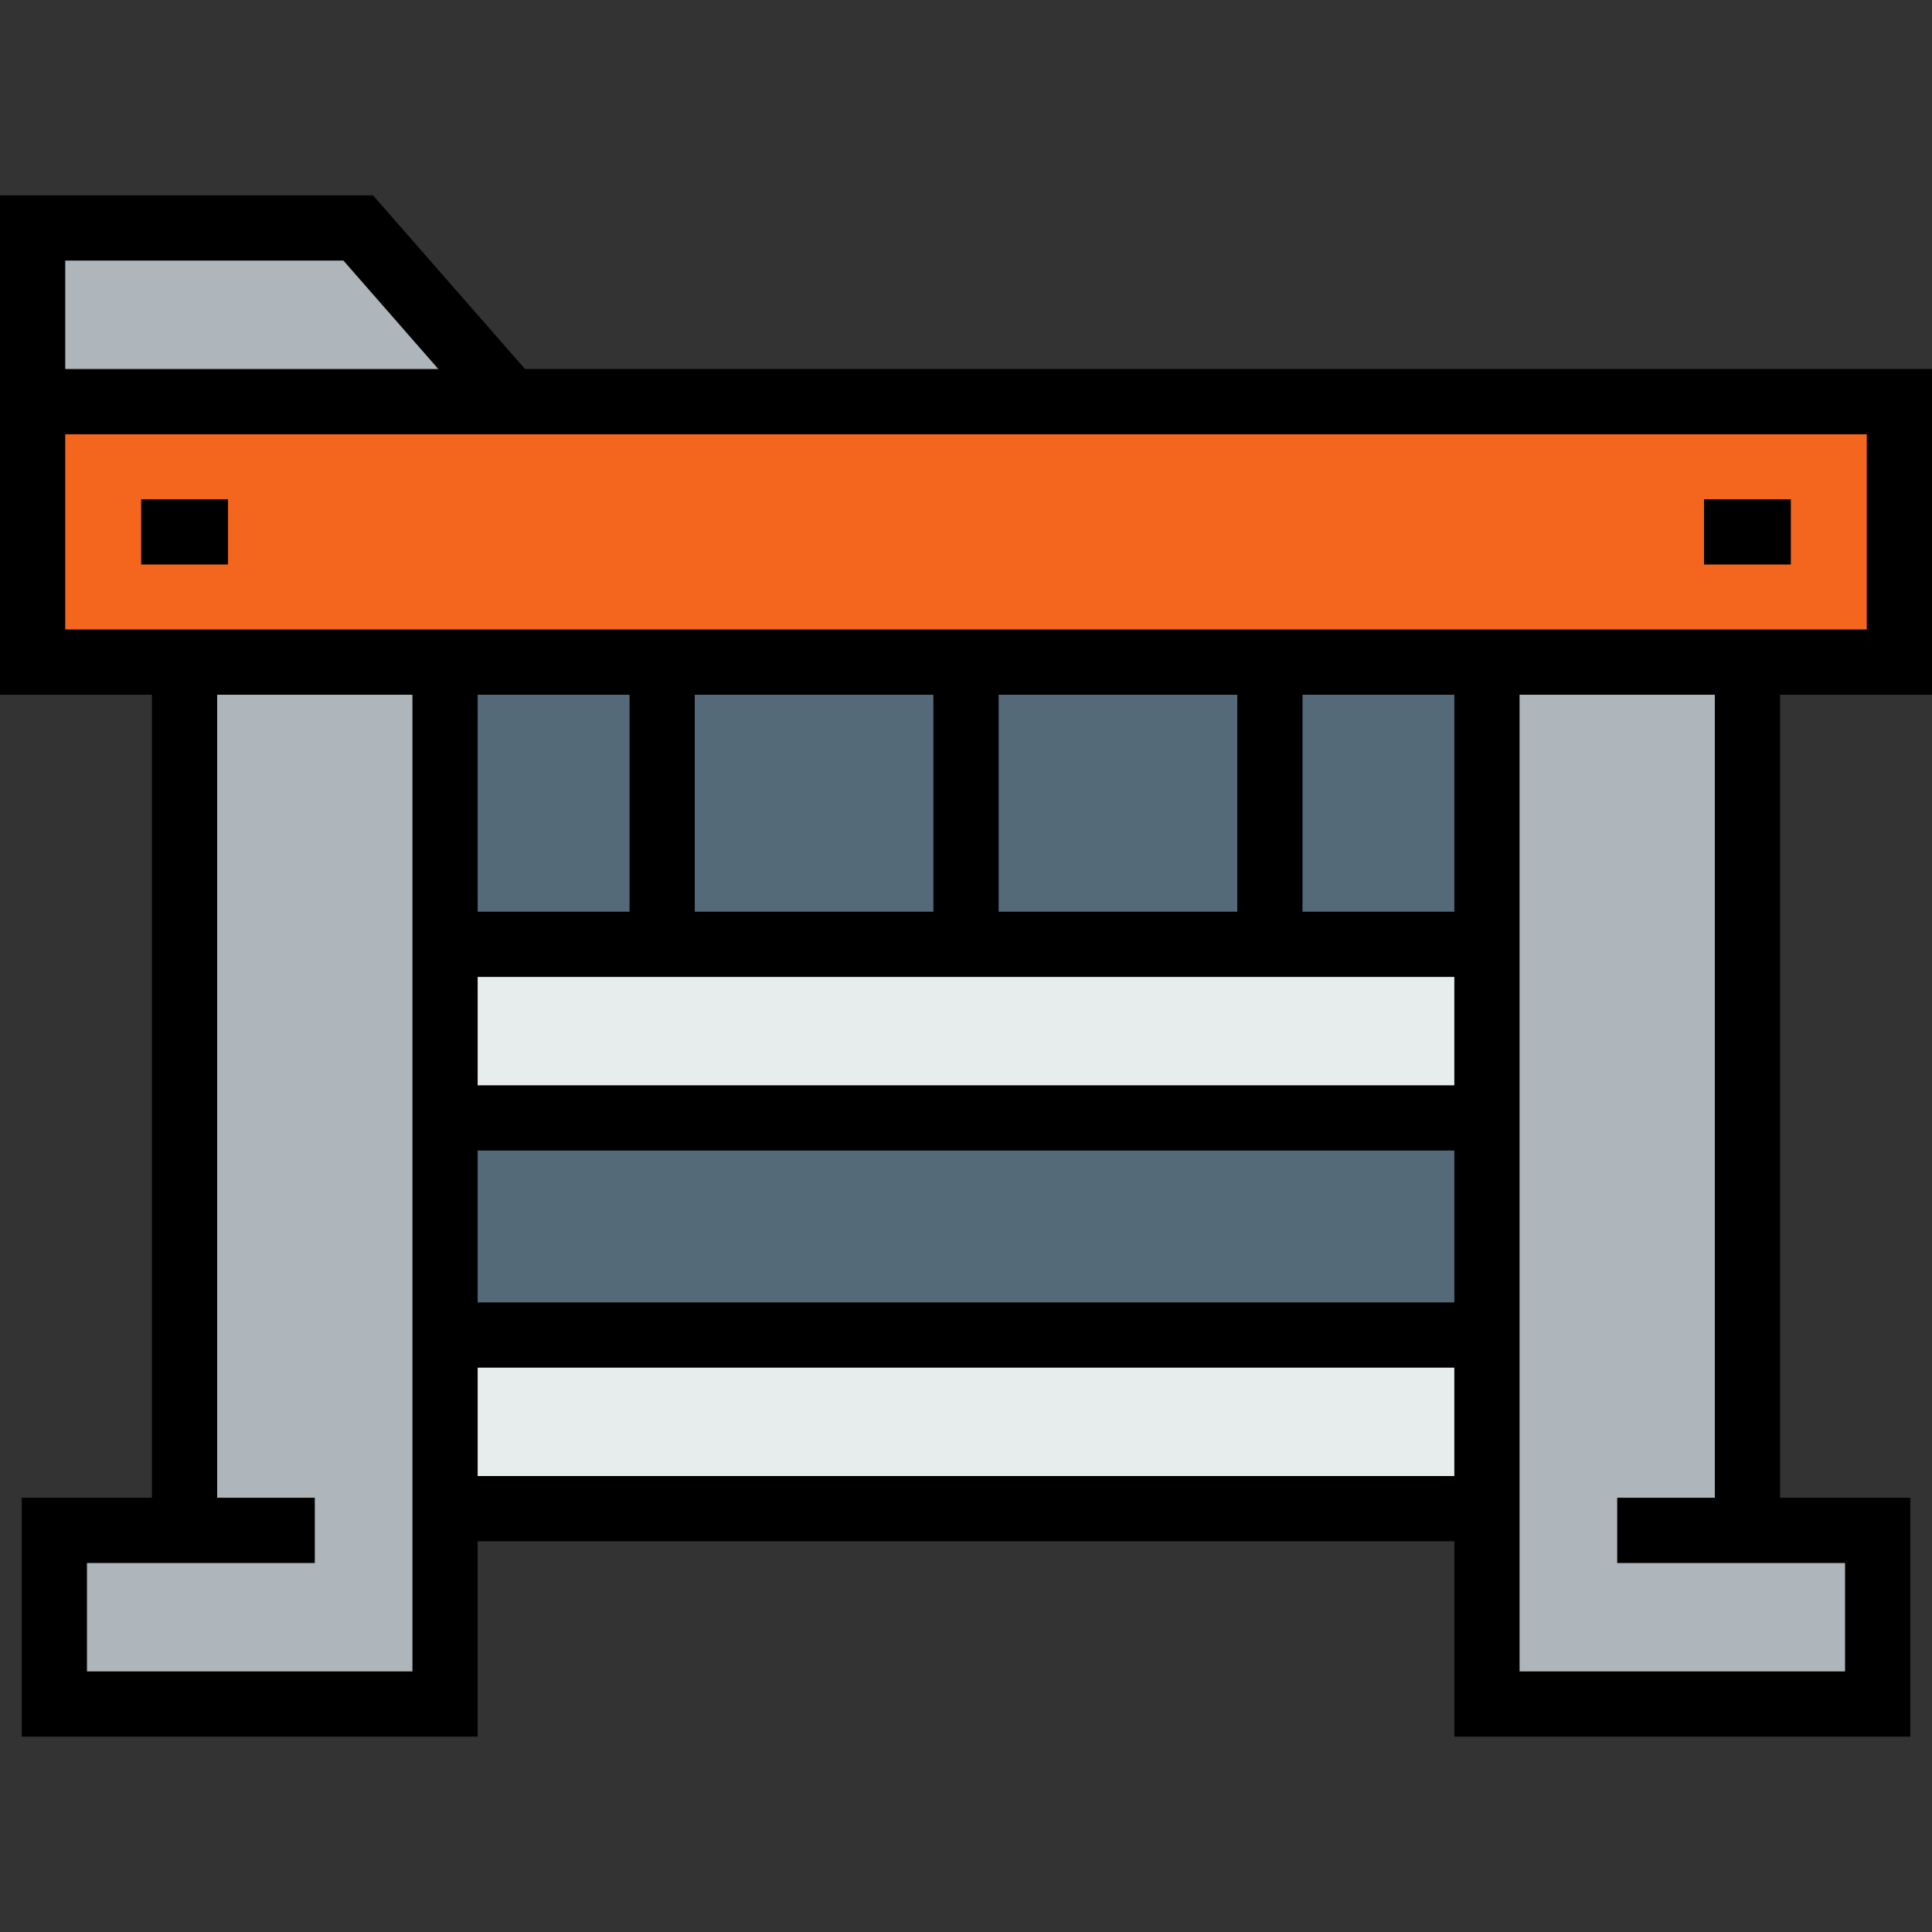
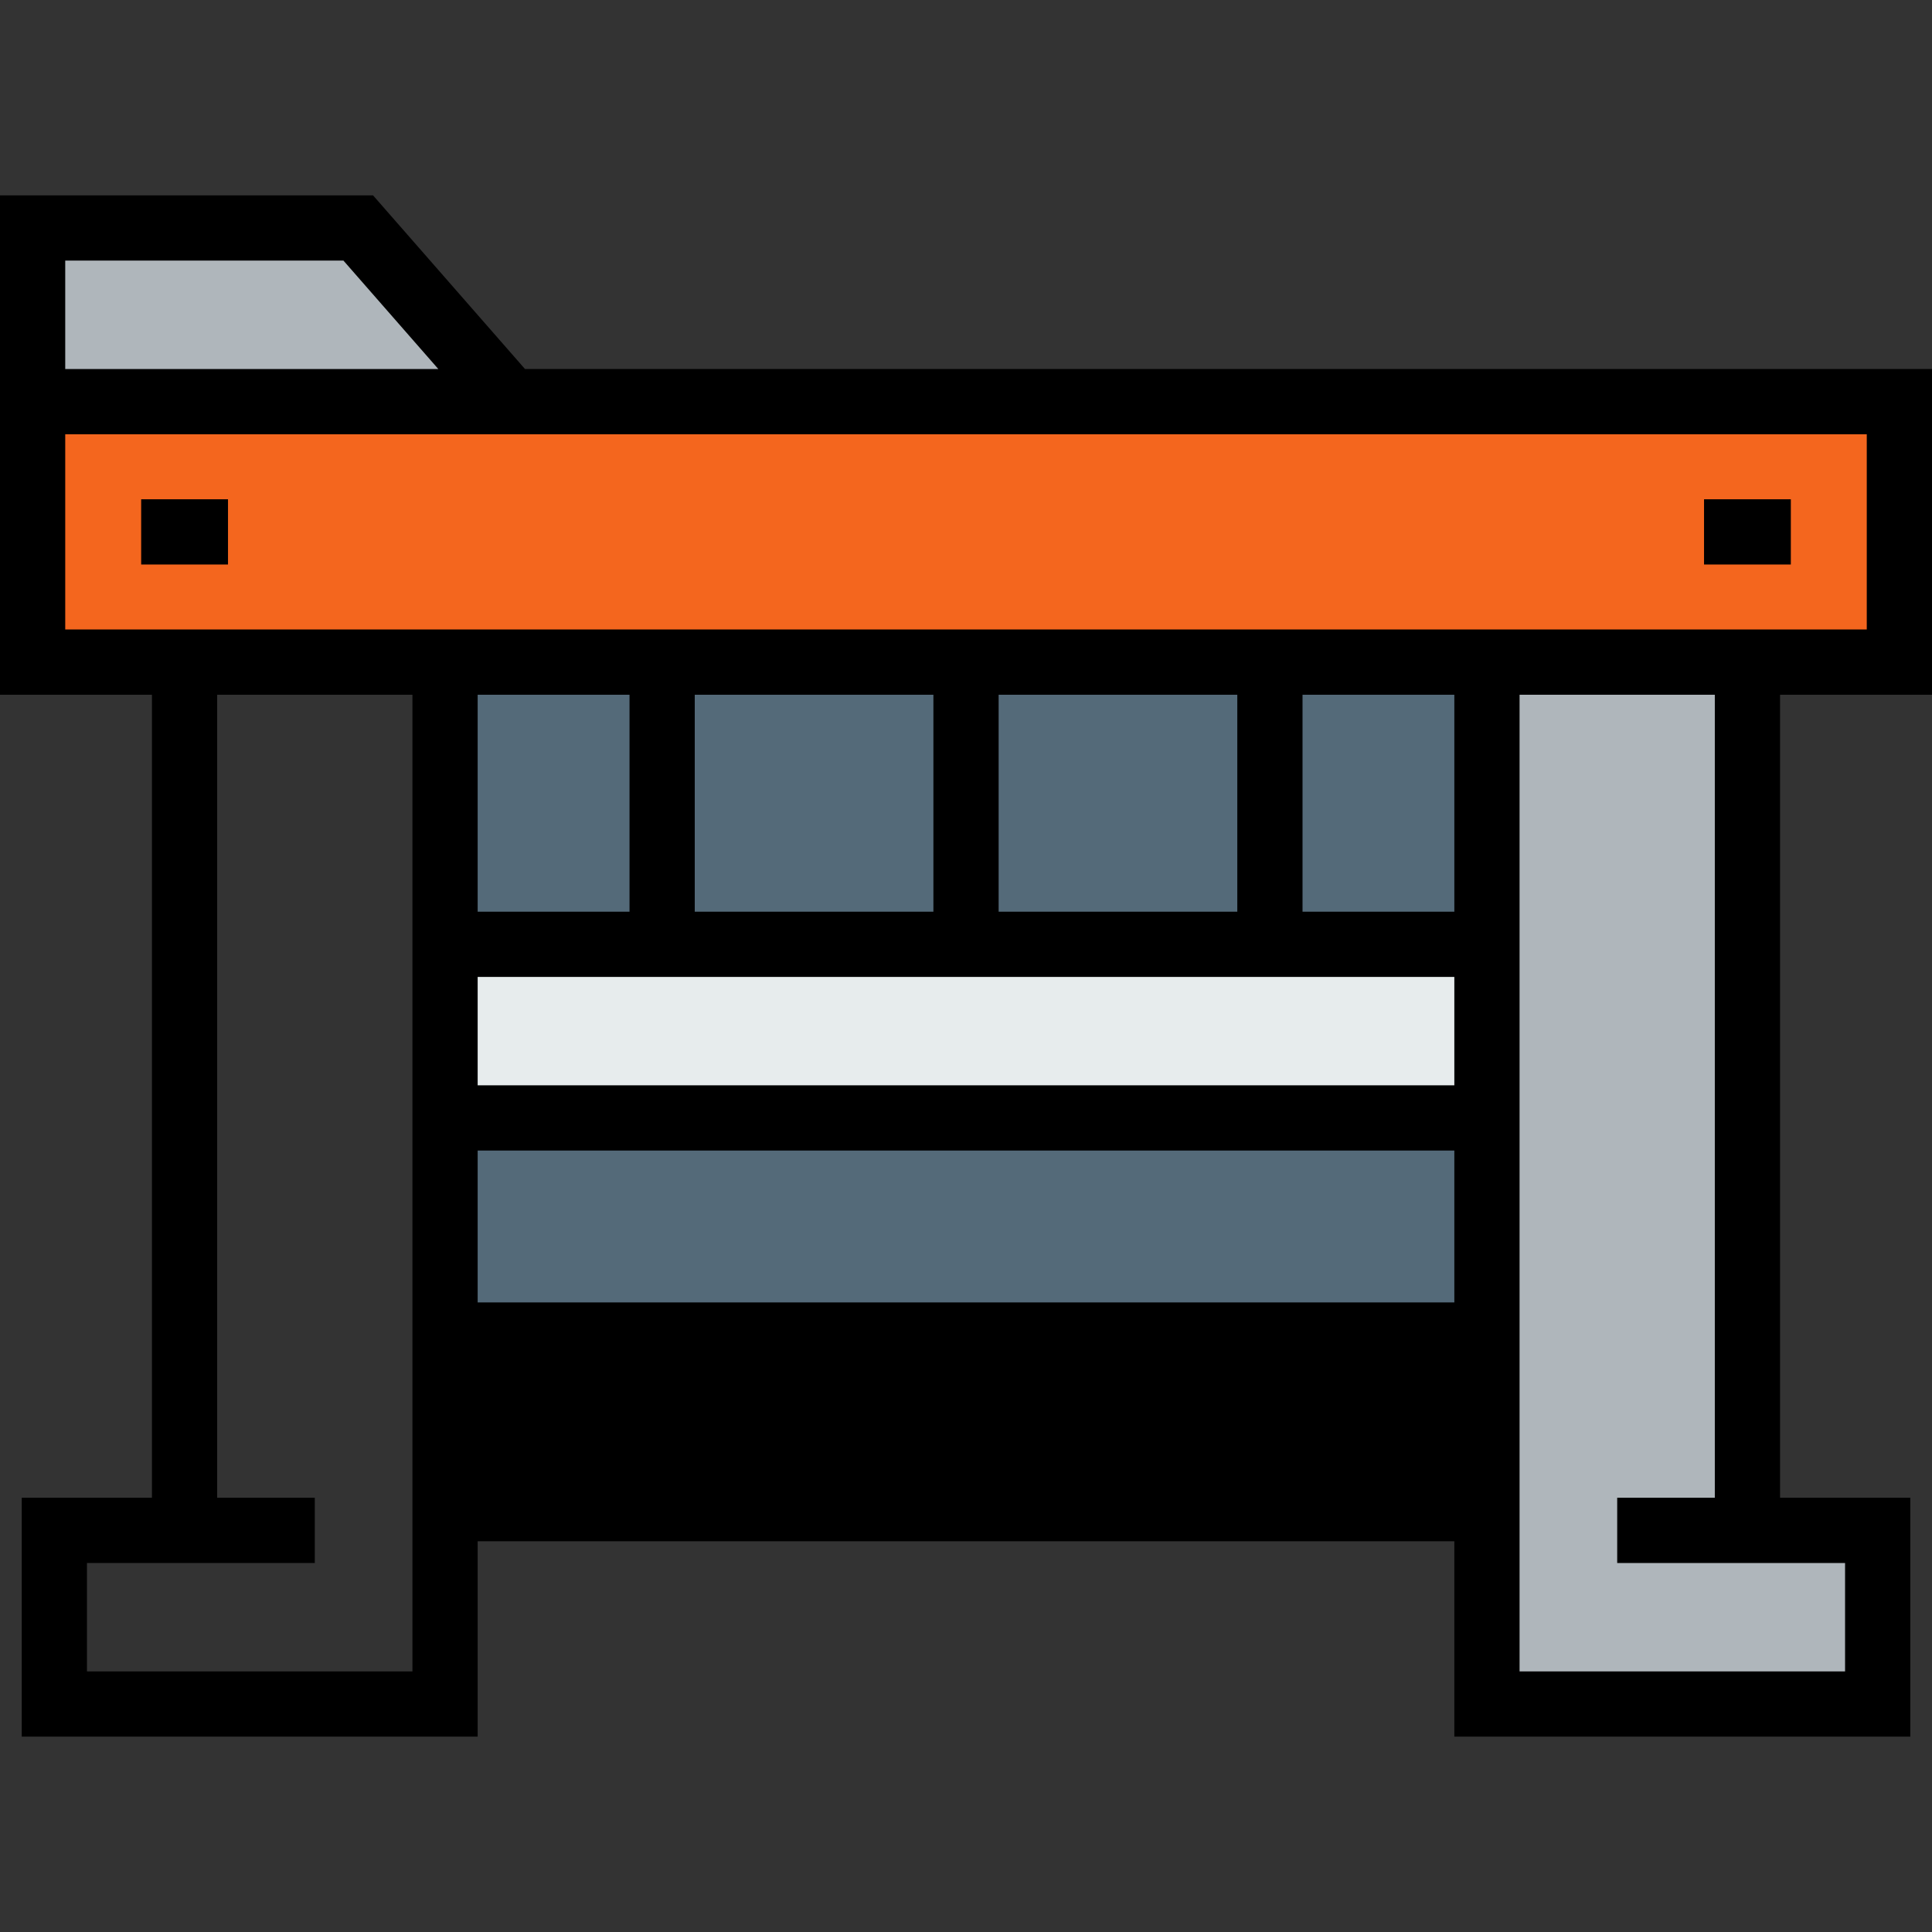
<svg xmlns="http://www.w3.org/2000/svg" version="1.1" id="Layer_1" viewBox="0 0 512 512" xml:space="preserve">
  <rect x="0" y="0" width="512" height="512" fill="#333333" stroke="none" />
  <g>
    <rect x="117.942" y="296.261" style="fill:#546A79;" width="276.116" height="57.53" />
    <rect x="336.539" y="175.461" style="fill:#546A79;" width="57.519" height="74.783" />
    <rect x="256.006" y="175.461" style="fill:#546A79;" width="80.533" height="74.783" />
    <rect x="175.472" y="175.461" style="fill:#546A79;" width="80.533" height="74.783" />
    <rect x="117.942" y="175.461" style="fill:#546A79;" width="57.53" height="74.783" />
  </g>
  <polygon style="fill:#F4661E;" points="503.357,106.435 503.357,175.467 463.09,175.467 394.058,175.467 336.539,175.467   256.006,175.467 175.472,175.467 117.942,175.467 48.91,175.467 8.643,175.467 8.643,106.435 135.206,106.435 " />
  <polygon style="fill:#AFB6BB;" points="463.09,405.565 497.606,405.565 497.606,451.583 394.058,451.583 394.058,399.815   394.058,353.797 394.058,296.267 394.058,250.249 394.058,175.467 463.09,175.467 " />
  <g>
    <rect x="117.942" y="353.803" style="fill:#E7ECED;" width="276.116" height="46.017" />
    <polygon style="fill:#E7ECED;" points="394.058,250.249 394.058,296.267 117.942,296.267 117.942,250.249 175.472,250.249    256.006,250.249 336.539,250.249  " />
  </g>
  <g>
    <polygon style="fill:#AFB6BB;" points="94.939,60.417 135.206,106.435 8.643,106.435 8.643,60.417  " />
-     <polygon style="fill:#AFB6BB;" points="48.91,405.565 48.91,175.467 117.942,175.467 117.942,250.249 117.942,296.267    117.942,353.797 117.942,399.815 117.942,451.583 14.406,451.583 14.406,405.565  " />
  </g>
-   <path d="M512,184.11V97.791H139.128L98.861,51.774H0V184.11h40.267v212.812H5.762v63.304h120.823v-51.768h258.829v51.768h120.835  v-63.304h-34.516V184.11L512,184.11L512,184.11z M17.287,69.061h73.73l25.14,28.731h-98.87V69.061z M109.299,442.939h-86.25v-28.731  h60.377v-17.287H57.553V184.11h51.745V442.939z M126.585,184.11h40.244v57.496h-40.244V184.11z M385.415,184.11v57.496h-40.232  V184.11H385.415z M327.896,241.606h-63.247V184.11h63.247V241.606z M247.362,241.606h-63.247V184.11h63.247V241.606z   M126.585,258.893h258.829v28.732H126.585V258.893z M126.585,304.91h258.829v40.244H126.585V304.91z M126.585,391.171V362.44  h258.829v28.731H126.585z M17.287,166.823v-51.745h477.426v51.745H17.287z M488.962,414.209v28.731h-86.261V184.11h51.744v212.812  h-25.871v17.287H488.962z" />
+   <path d="M512,184.11V97.791H139.128L98.861,51.774H0V184.11h40.267v212.812H5.762v63.304h120.823v-51.768h258.829v51.768h120.835  v-63.304h-34.516V184.11L512,184.11L512,184.11z M17.287,69.061h73.73l25.14,28.731h-98.87V69.061z M109.299,442.939h-86.25v-28.731  h60.377v-17.287H57.553V184.11h51.745V442.939z M126.585,184.11h40.244v57.496h-40.244V184.11z M385.415,184.11v57.496h-40.232  V184.11H385.415z M327.896,241.606h-63.247V184.11h63.247V241.606z M247.362,241.606h-63.247V184.11h63.247V241.606z   M126.585,258.893h258.829v28.732H126.585V258.893z M126.585,304.91h258.829v40.244H126.585V304.91z M126.585,391.171V362.44  h258.829H126.585z M17.287,166.823v-51.745h477.426v51.745H17.287z M488.962,414.209v28.731h-86.261V184.11h51.744v212.812  h-25.871v17.287H488.962z" />
  <rect x="451.588" y="132.313" width="23.003" height="17.287" />
  <rect x="37.409" y="132.313" width="23.014" height="17.287" />
</svg>